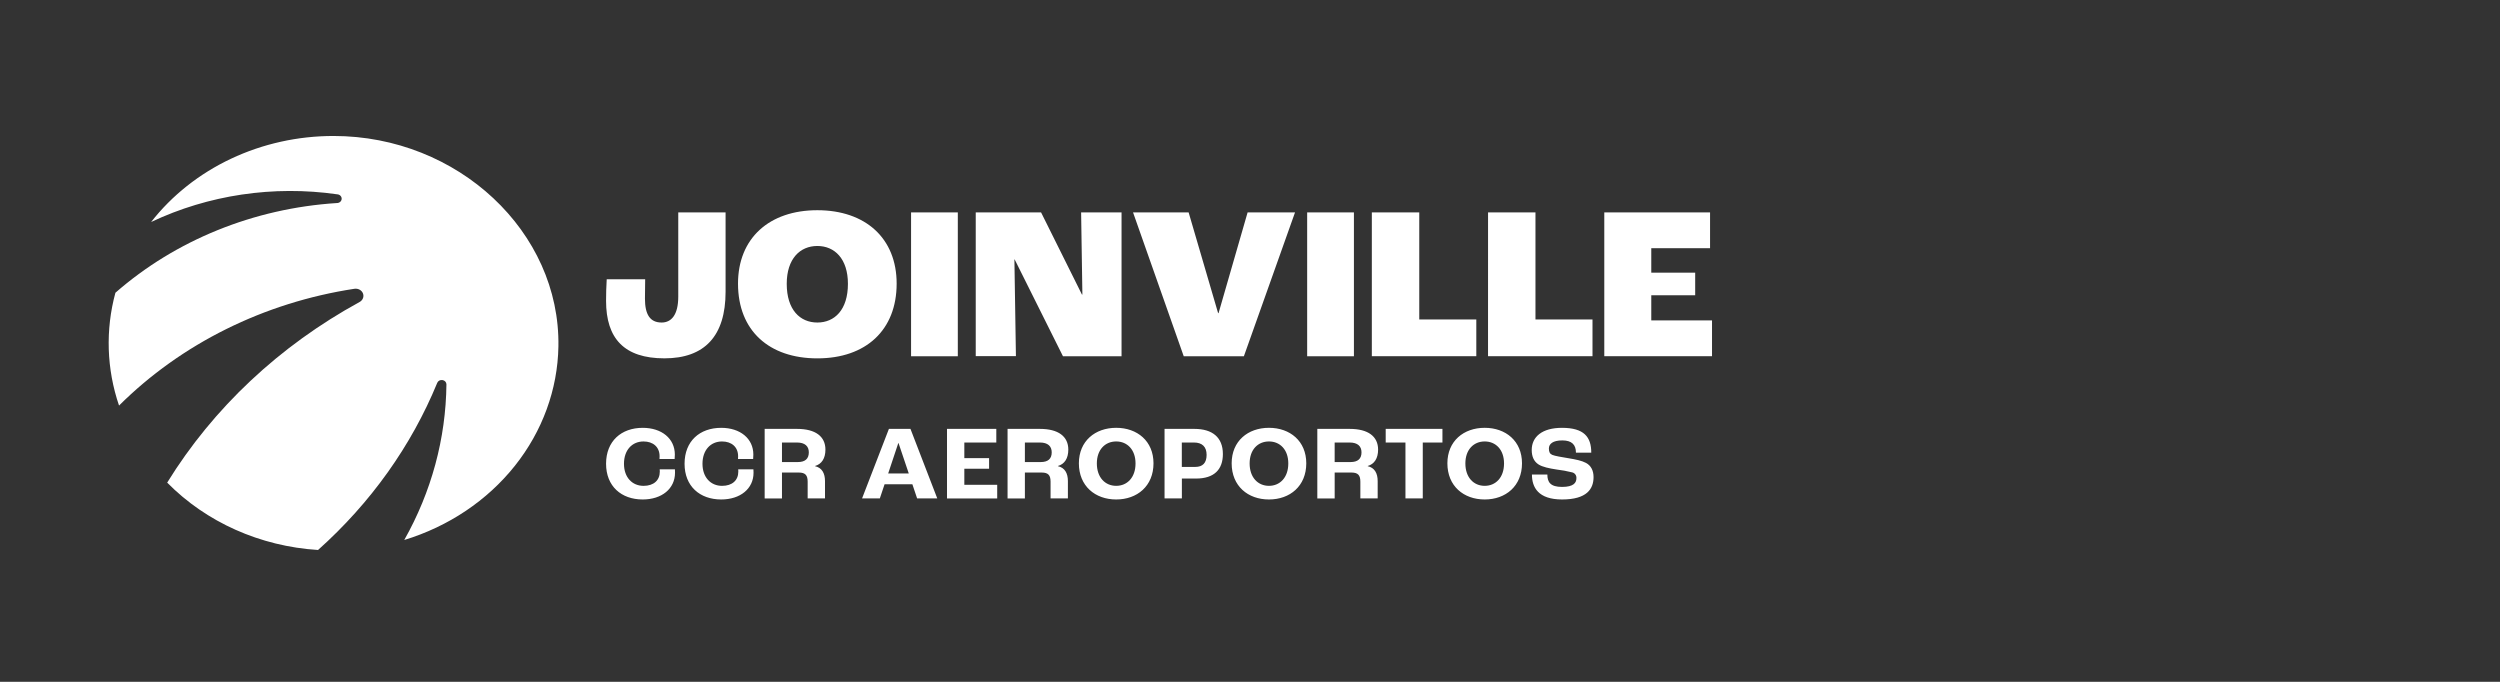
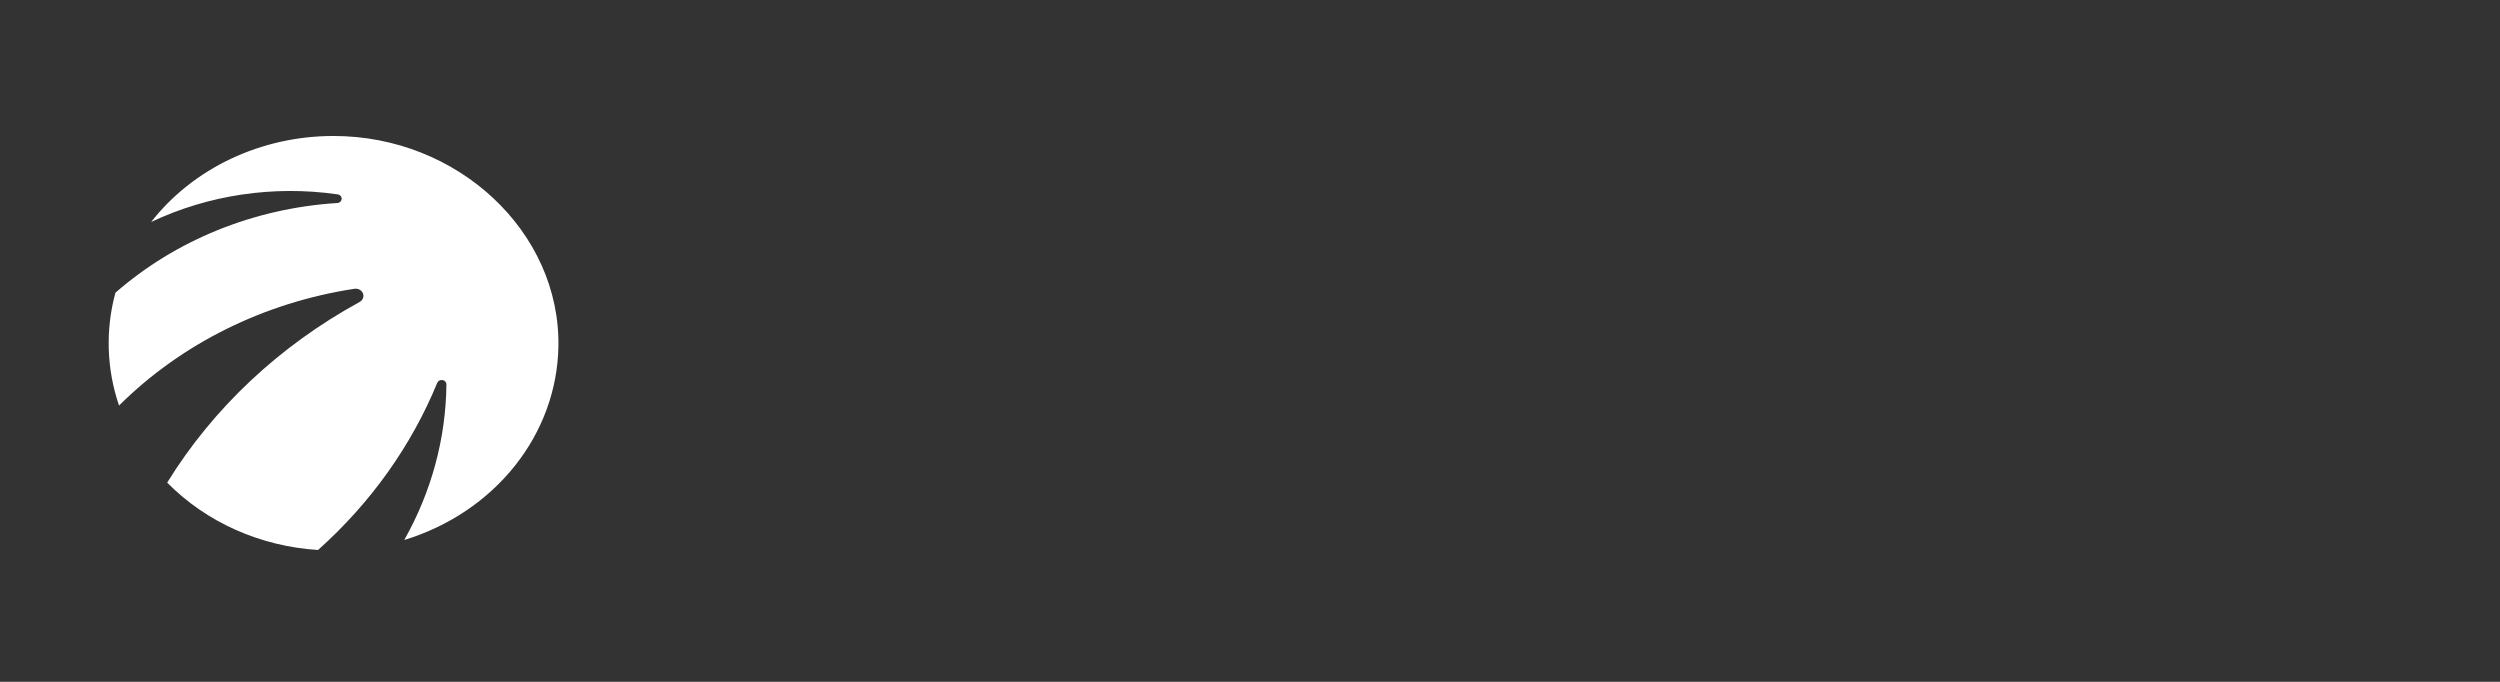
<svg xmlns="http://www.w3.org/2000/svg" width="176" height="48" viewBox="0 0 176 48" fill="none">
  <rect x="0" y="0" width="176" height="48" fill="#333333" stroke="none" />
  <path d="M30.782 26.951C28.957 31.395 26.092 35.413 22.39 38.719C18.318 38.462 14.512 36.763 11.77 33.976C15.009 28.726 19.676 24.343 25.313 21.262C25.424 21.202 25.508 21.109 25.552 20.998C25.596 20.888 25.596 20.766 25.552 20.655C25.509 20.544 25.424 20.451 25.314 20.392C25.203 20.332 25.074 20.311 24.947 20.331C18.588 21.301 12.76 24.194 8.38 28.552C7.503 25.976 7.415 23.227 8.125 20.609C12.365 16.901 17.872 14.669 23.703 14.295C23.747 14.297 23.791 14.291 23.832 14.277C23.874 14.263 23.912 14.242 23.944 14.215C23.977 14.188 24.003 14.155 24.022 14.118C24.04 14.081 24.051 14.042 24.053 14.001C24.055 13.961 24.048 13.92 24.034 13.882C24.019 13.844 23.996 13.809 23.966 13.779C23.937 13.749 23.901 13.725 23.861 13.708C23.821 13.691 23.778 13.681 23.734 13.679C19.255 13.038 14.671 13.72 10.639 15.629C12.105 13.753 14.034 12.226 16.268 11.173C18.501 10.12 20.974 9.571 23.483 9.573C32.24 9.573 39.447 16.321 39.312 24.391C39.26 27.419 38.188 30.357 36.243 32.798C34.299 35.239 31.579 37.063 28.459 38.016C30.372 34.629 31.389 30.875 31.429 27.058C31.429 26.986 31.401 26.916 31.351 26.861C31.3 26.806 31.231 26.769 31.154 26.756C31.077 26.743 30.997 26.756 30.929 26.791C30.861 26.827 30.809 26.884 30.782 26.951Z" fill="white" />
-   <path fill-rule="evenodd" clip-rule="evenodd" d="M51.956 19.967C51.956 16.77 54.156 14.799 57.541 14.799C60.925 14.799 63.124 16.767 63.124 19.967C63.124 23.229 60.971 25.229 57.541 25.229C54.156 25.229 51.956 23.29 51.956 19.967ZM59.694 19.982C59.694 18.214 58.756 17.317 57.541 17.317C56.326 17.317 55.386 18.21 55.386 19.982C55.386 21.814 56.326 22.706 57.541 22.706C58.756 22.706 59.694 21.814 59.694 19.982ZM42.713 19.659C42.682 20.117 42.667 20.721 42.667 21.183C42.667 23.828 43.944 25.227 46.774 25.227C49.604 25.227 51.081 23.66 51.081 20.537V14.952H47.75V20.875C47.75 22.183 47.255 22.706 46.578 22.706C45.759 22.706 45.405 22.137 45.405 21.029C45.405 20.813 45.409 20.547 45.413 20.291L45.413 20.291V20.291V20.291V20.291V20.291V20.291L45.413 20.291C45.417 20.056 45.42 19.829 45.42 19.659H42.713ZM75.953 32.618C75.953 31.049 77.099 30.118 78.58 30.118C80.06 30.118 81.206 31.05 81.206 32.618C81.206 34.217 80.06 35.163 78.58 35.163C77.099 35.163 75.953 34.217 75.953 32.618ZM79.941 32.626C79.941 31.651 79.353 31.078 78.58 31.078C77.806 31.078 77.218 31.651 77.218 32.626C77.218 33.616 77.806 34.203 78.58 34.203C79.353 34.203 79.941 33.617 79.941 32.627V32.626ZM45.248 30.119C43.738 30.119 42.667 31.057 42.667 32.649C42.667 34.227 43.738 35.163 45.245 35.163C46.592 35.163 47.521 34.404 47.521 33.281C47.521 33.221 47.521 33.14 47.515 33.043H46.442C46.447 33.095 46.45 33.148 46.45 33.2C46.45 33.817 46.019 34.204 45.305 34.204C44.516 34.204 43.928 33.616 43.928 32.649C43.928 31.682 44.501 31.079 45.305 31.079C45.967 31.079 46.435 31.458 46.435 32.121C46.435 32.157 46.435 32.232 46.428 32.314H47.494C47.502 32.247 47.509 32.108 47.509 32.002C47.509 30.878 46.587 30.119 45.248 30.119ZM50.774 30.119C49.259 30.119 48.193 31.057 48.193 32.649C48.193 34.227 49.264 35.163 50.772 35.163C52.118 35.163 53.049 34.404 53.049 33.281C53.049 33.221 53.049 33.14 53.041 33.043H51.97C51.975 33.095 51.978 33.148 51.977 33.2C51.977 33.817 51.546 34.204 50.832 34.204C50.043 34.204 49.455 33.616 49.455 32.649C49.455 31.682 50.028 31.079 50.832 31.079C51.493 31.079 51.963 31.458 51.963 32.121C51.963 32.157 51.963 32.232 51.955 32.314H53.021C53.029 32.247 53.036 32.108 53.036 32.002C53.036 30.878 52.113 30.119 50.774 30.119ZM53.832 30.194H56.115C57.41 30.194 58.11 30.727 58.11 31.652C58.11 32.277 57.842 32.671 57.381 32.805V32.82C57.864 32.927 58.08 33.318 58.08 33.869V35.089H56.859V33.907C56.859 33.46 56.696 33.267 56.235 33.267H55.051V35.09H53.832V30.194ZM56.167 32.529C56.681 32.529 56.941 32.299 56.941 31.845C56.941 31.419 56.674 31.153 56.108 31.153H55.051V32.529H56.167ZM62.274 34.092H64.231L64.566 35.089H65.984L64.097 30.194H62.579L60.689 35.089H61.94L62.274 34.092ZM63.256 31.191L63.978 33.333H62.527L63.241 31.191H63.256ZM66.669 30.194H70.14V31.153H67.889V32.254H69.631V33.001H67.889V34.132H70.203V35.091H66.669V30.194ZM73.216 30.194H70.932V35.09H72.152V33.267H73.334C73.796 33.267 73.96 33.46 73.96 33.907V35.089H75.18V33.869C75.18 33.318 74.964 32.927 74.48 32.82V32.805C74.942 32.671 75.209 32.277 75.209 31.652C75.209 30.727 74.51 30.194 73.216 30.194ZM74.041 31.845C74.041 32.299 73.781 32.529 73.267 32.529H72.152V31.153H73.209C73.773 31.153 74.041 31.419 74.041 31.845ZM84.089 30.194H81.984V35.089H83.204V33.69H84.201C85.481 33.69 86.091 33.051 86.091 31.964C86.091 30.781 85.34 30.194 84.089 30.194ZM84.945 32.024C84.945 32.596 84.663 32.871 84.149 32.871H83.2V31.153H84.053C84.633 31.153 84.945 31.452 84.945 32.024ZM86.709 32.618C86.709 31.049 87.854 30.118 89.335 30.118C90.816 30.118 91.962 31.05 91.962 32.618C91.962 34.217 90.816 35.163 89.335 35.163C87.854 35.163 86.709 34.217 86.709 32.618ZM90.696 32.626C90.696 31.651 90.109 31.078 89.335 31.078C88.561 31.078 87.974 31.651 87.974 32.626C87.974 33.616 88.561 34.203 89.335 34.203C90.109 34.203 90.696 33.617 90.696 32.627V32.626ZM95.024 30.194H92.739V35.09H93.961V33.267H95.144C95.605 33.267 95.769 33.46 95.769 33.907V35.089H96.988V33.869C96.988 33.318 96.772 32.927 96.289 32.82V32.805C96.749 32.671 97.018 32.277 97.018 31.652C97.018 30.727 96.318 30.194 95.024 30.194ZM95.85 31.845C95.85 32.299 95.59 32.529 95.076 32.529H93.96V31.153H95.016C95.582 31.153 95.85 31.419 95.85 31.845ZM98.944 31.153H97.553V30.194H101.548V31.153H100.163V35.089H98.944V31.153ZM104.523 30.118C103.042 30.118 101.896 31.049 101.896 32.618C101.896 34.217 103.042 35.163 104.523 35.163C106.003 35.163 107.149 34.217 107.149 32.618C107.149 31.049 106.003 30.118 104.523 30.118ZM104.523 31.078C105.297 31.078 105.884 31.651 105.884 32.626V32.627C105.884 33.617 105.297 34.203 104.523 34.203C103.749 34.203 103.162 33.616 103.162 32.626C103.162 31.651 103.749 31.078 104.523 31.078ZM107.848 33.408H108.934C108.934 33.941 109.147 34.279 109.968 34.279C110.789 34.279 110.979 33.981 110.979 33.668C110.987 33.578 110.963 33.487 110.912 33.412C110.86 33.338 110.784 33.283 110.697 33.259C110.325 33.165 109.947 33.096 109.566 33.051C109.082 32.976 108.592 32.879 108.308 32.694C107.996 32.493 107.833 32.15 107.833 31.682C107.833 30.759 108.554 30.119 109.965 30.119C111.52 30.119 112.025 30.766 112.025 31.867H110.946C110.946 31.31 110.656 31.005 109.987 31.005C109.318 31.005 109.042 31.25 109.042 31.578C109.042 31.815 109.109 31.95 109.28 32.024C109.452 32.099 109.98 32.187 110.396 32.255C110.946 32.344 111.363 32.434 111.653 32.589C112.003 32.776 112.186 33.122 112.186 33.587C112.186 34.419 111.717 35.163 109.969 35.163C108.293 35.163 107.848 34.309 107.848 33.408ZM67.43 14.952H64.139V25.079H67.43V14.952ZM68.692 14.952H73.291L76.169 20.737H76.2L76.111 14.952H78.957V25.079H74.832L71.43 18.26H71.414L71.521 25.074H68.692V14.952ZM83.679 14.952H79.766L83.334 25.079H87.57L91.17 14.952H87.832L85.786 22.044H85.755L83.679 14.952ZM92.024 14.952H95.316V25.079H92.024V14.952ZM99.916 14.952H96.577V25.076H103.932V22.492H99.916V14.952ZM104.759 14.952H108.097V22.492H112.112V25.076H104.757L104.759 14.952ZM120.388 14.952H112.942V25.078H120.526V22.555H116.25V20.786H119.341V19.198H116.25V17.475H120.388V14.952Z" fill="white" />
</svg>